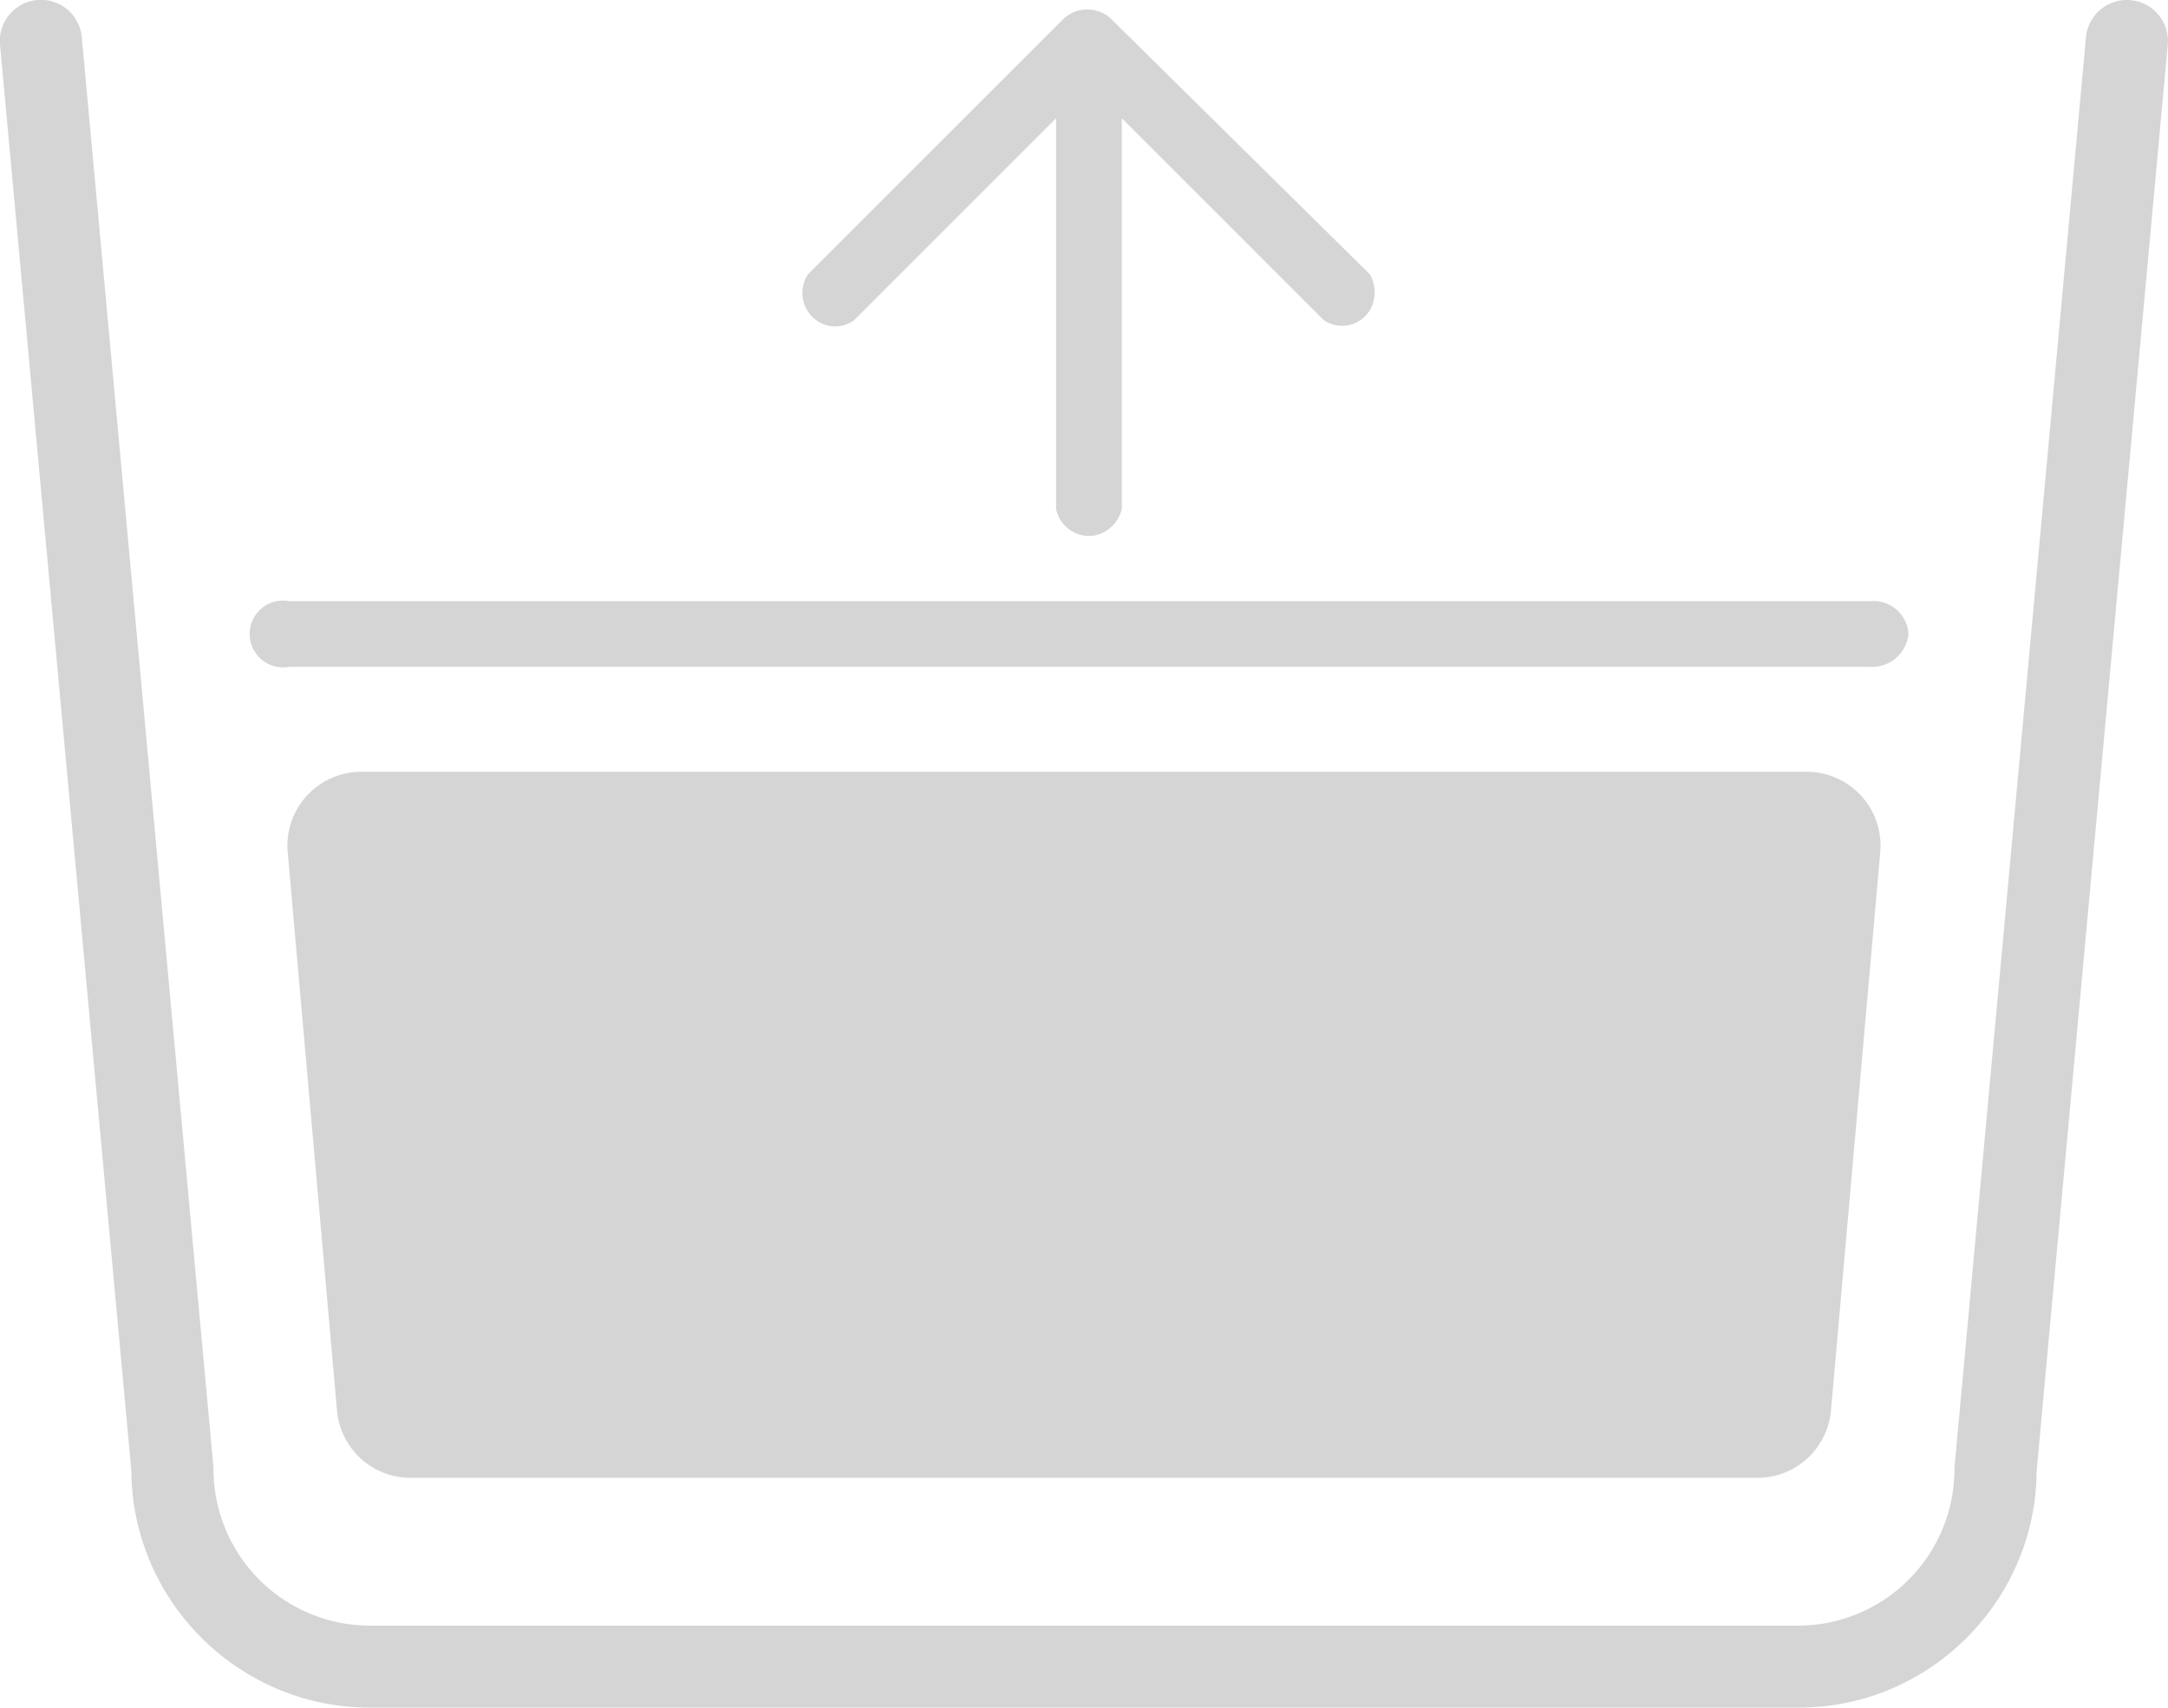
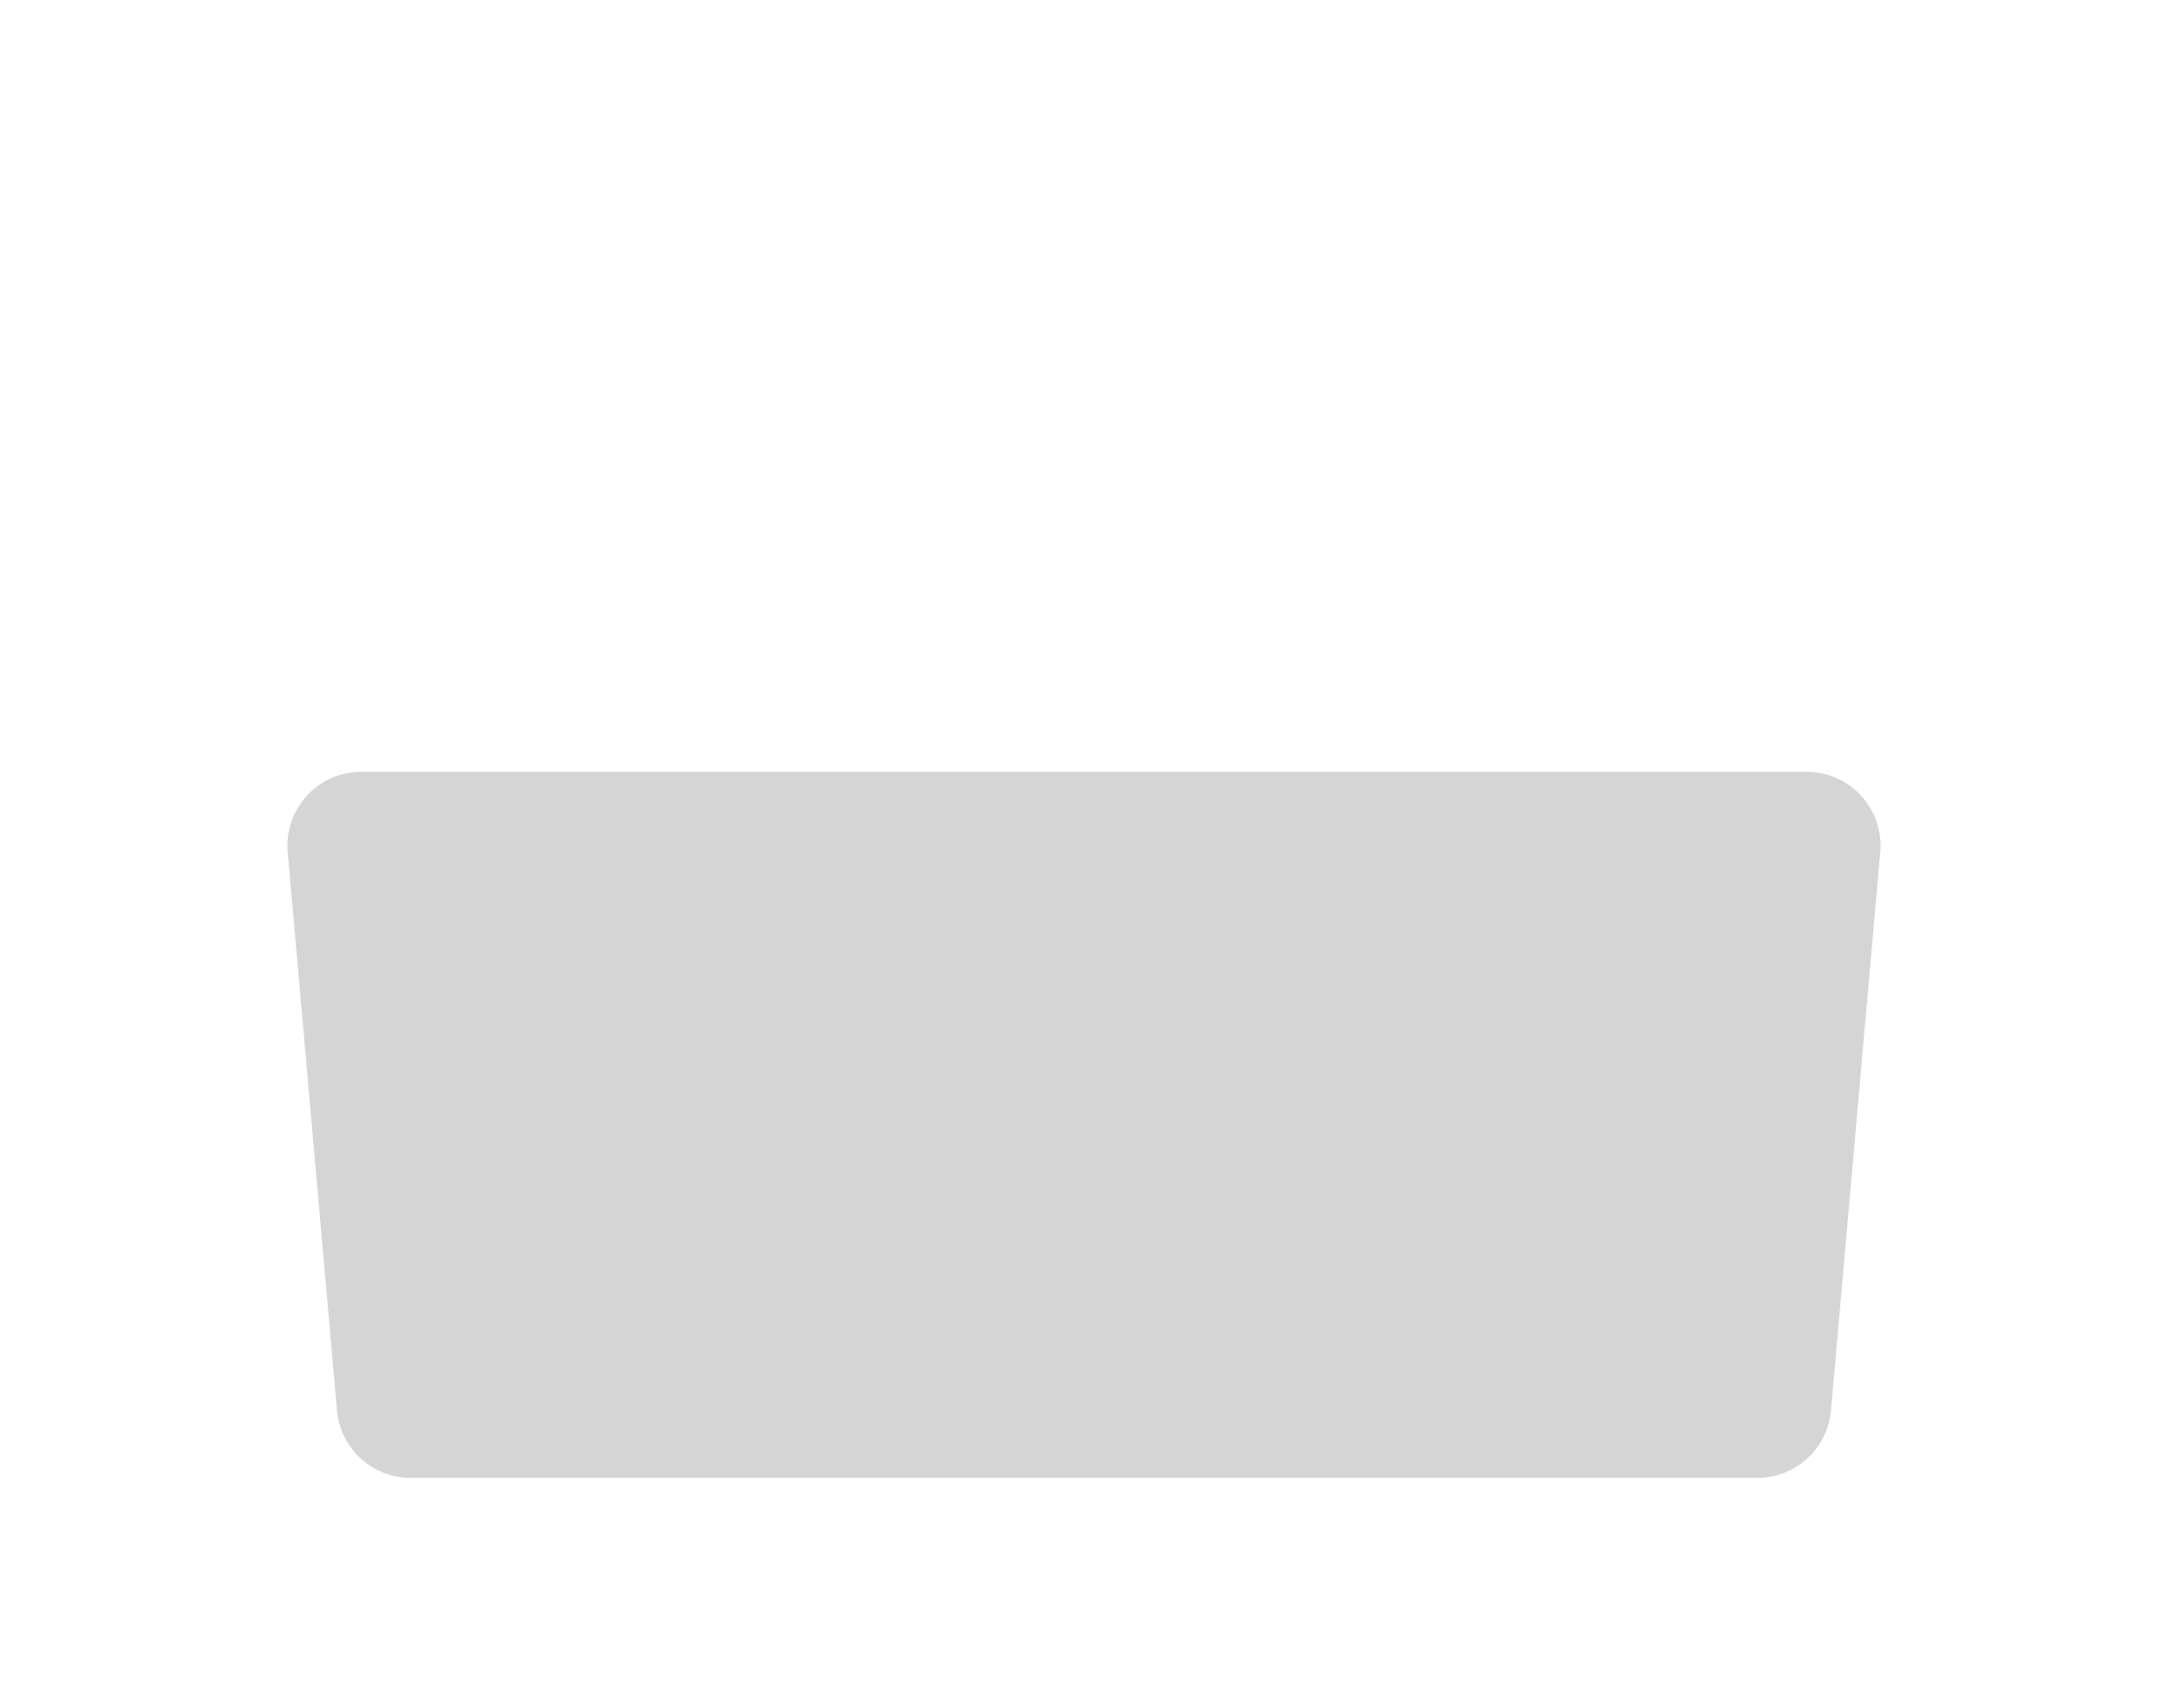
<svg xmlns="http://www.w3.org/2000/svg" width="63.087" height="49.705" viewBox="0 0 63.087 49.705">
  <g id="Ebene_2_1_" transform="translate(0)">
    <g id="Ebene_1-2" transform="translate(0 0)">
-       <path id="Pfad_62" data-name="Pfad 62" d="M52.333,49.7H10.753a6.852,6.852,0,0,1-2.694-.548,6.986,6.986,0,0,1-3.688-3.688,6.85,6.85,0,0,1-.547-2.637L0,1.3a1.195,1.195,0,0,1,2.38-.219L6.213,42.72v.055a4.557,4.557,0,0,0,4.54,4.54h41.58a4.557,4.557,0,0,0,4.54-4.54V42.72l.005-.055L60.7,1.085a1.195,1.195,0,0,1,2.38.219L59.263,42.832a6.85,6.85,0,0,1-.547,2.637,6.986,6.986,0,0,1-3.688,3.688A6.852,6.852,0,0,1,52.333,49.7Z" transform="translate(0 0)" fill="#d5d5d5" />
      <path id="Pfad_63" data-name="Pfad 63" d="M62.624,67.75H23.434L22,51.5H64.058Z" transform="translate(-11.485 -26.887)" fill="#d5d5d5" />
      <path id="Pfad_63_-_Kontur" data-name="Pfad 63 - Kontur" d="M60.275,67.551H21.084a2.151,2.151,0,0,1-2.142-1.962L17.508,49.34A2.151,2.151,0,0,1,19.651,47H61.708a2.151,2.151,0,0,1,2.142,2.34l-1.434,16.25A2.151,2.151,0,0,1,60.275,67.551Zm-37.221-4.3H58.305L59.36,51.3H22Z" transform="translate(-9.136 -24.537)" fill="#d5d5d5" />
      <path id="Pfad_64" data-name="Pfad 64" d="M95.3,21.6" transform="translate(-49.753 -11.277)" fill="#d5d5d5" />
-       <path id="Pfad_65" data-name="Pfad 65" d="M62.372,36.6H16.347a.972.972,0,1,0,0,1.912H62.324a1.066,1.066,0,0,0,1.147-.956A1.022,1.022,0,0,0,62.372,36.6Z" transform="translate(-7.935 -19.104)" fill="#d5d5d5" />
-       <path id="Pfad_66" data-name="Pfad 66" d="M57.815.826a1.018,1.018,0,0,0-1.338,0h0L49.021,8.282A.98.98,0,0,0,49.26,9.62a.932.932,0,0,0,1.1,0l5.879-5.879V15.116a.98.98,0,0,0,1.147.765,1.037,1.037,0,0,0,.765-.765V3.741L64.028,9.62a.949.949,0,0,0,1.338-.287,1.036,1.036,0,0,0,0-1.051Z" transform="translate(-25.507 -0.3)" fill="#d5d5d5" />
    </g>
  </g>
</svg>